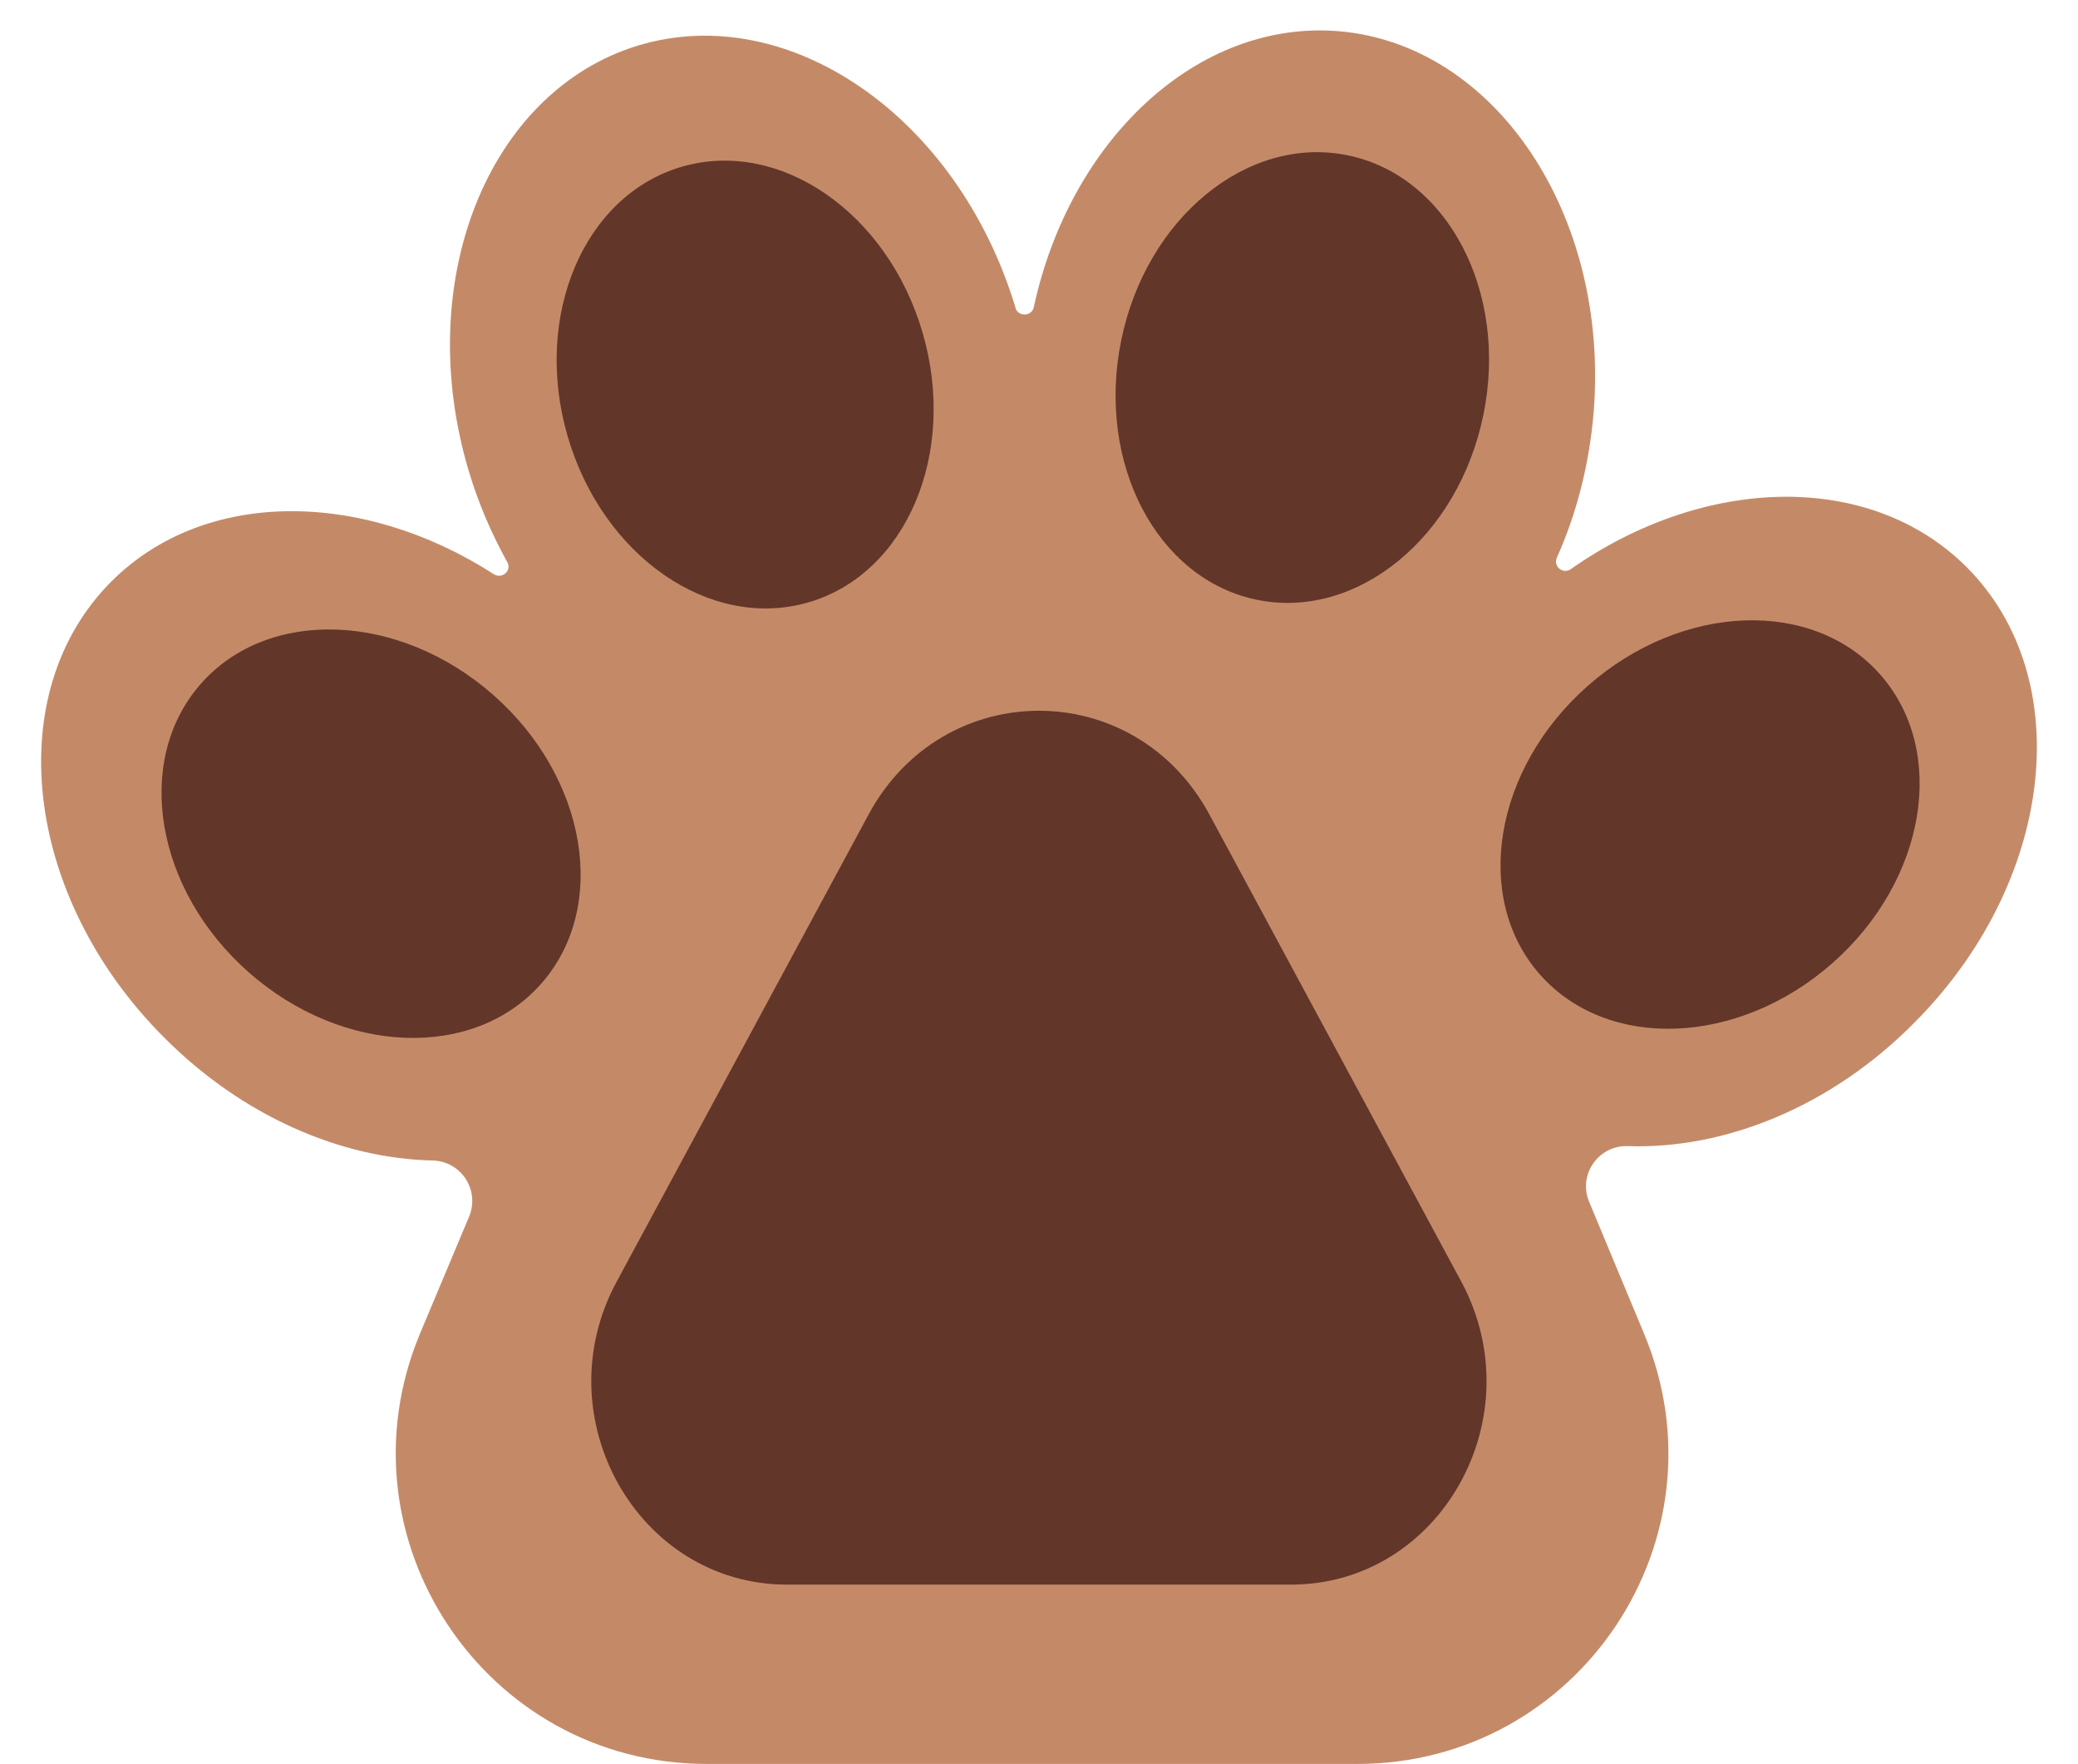
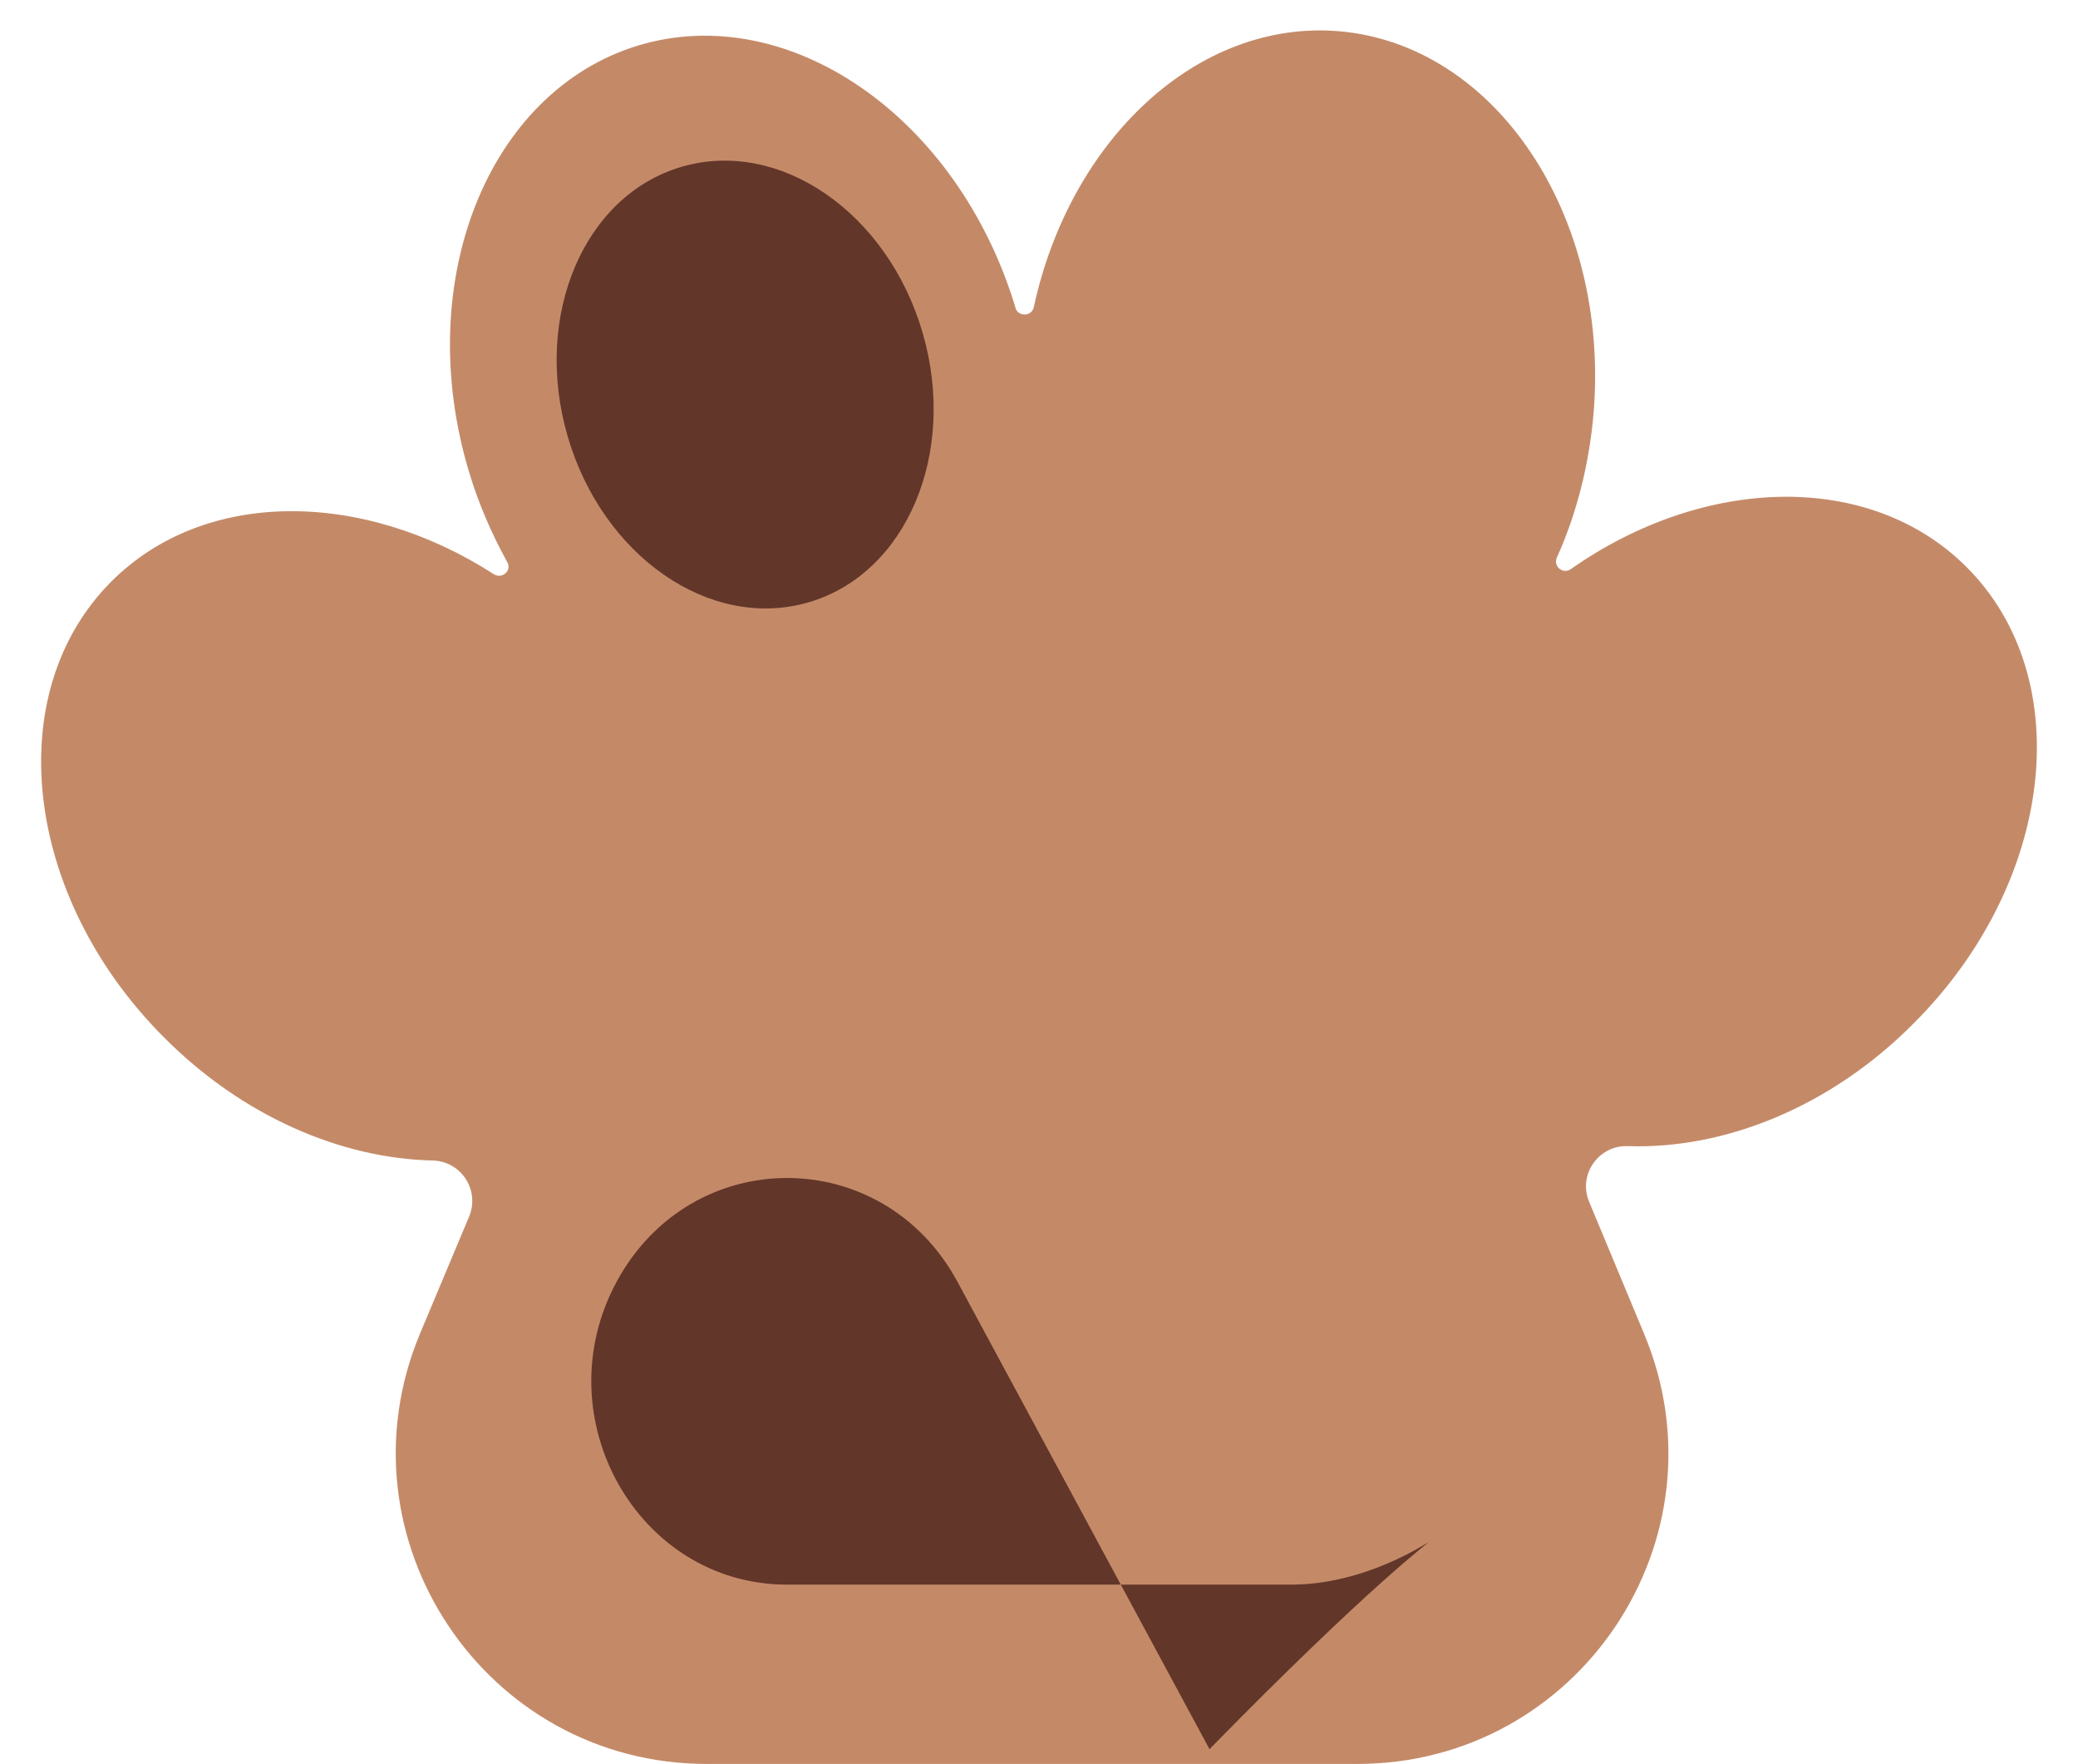
<svg xmlns="http://www.w3.org/2000/svg" height="441.7" preserveAspectRatio="xMidYMid meet" version="1.0" viewBox="-10.2 -7.7 520.4 441.7" width="520.4" zoomAndPan="magnify">
  <g id="change1_1">
    <path d="M397.5,279.3c-7.4-0.3-12.6,7.2-9.7,14l13.7,32.9C423,377.5,385.3,434,329.7,434H166.8 c-55.6,0-93.2-56.6-71.8-107.8l12.3-29.3c2.7-6.6-2-13.8-9.1-14c-22.9-0.5-47.6-11-67.3-30.8c-35.2-35.2-41.1-86.3-13.2-114.2 c23.3-23.3,62.9-23,95.8-1.8c2.1,1.3,4.6-1,3.3-3.1c-3.8-6.9-7.1-14.4-9.5-22.4C92.9,63,111.9,15.2,149.6,3.7 c37.8-11.4,80.1,17.9,94.5,65.6c0,0,0,0.1,0,0.1c0.7,2.3,4.1,2.2,4.6-0.2c9.1-42,41-71.9,76.2-69.1c39.3,3.2,68,45.9,64,95.5 c-1.1,13.1-4.3,25.4-9.2,36.3c-1,2.2,1.5,4.3,3.5,2.9c33.5-23.5,75-24.6,99.1-0.5c27.9,27.9,22,79-13.2,114.2 C448.2,269.6,421.6,280.1,397.5,279.3z" fill="#c48a68" />
  </g>
  <g fill="#63362a" id="change2_1">
-     <ellipse cx="315.9" cy="86.8" rx="56.8" ry="46.3" transform="rotate(-78.545 315.946 86.794)" />
-     <path d="M313.1,389.1H186.9c-37.4,0-61-41.9-42.7-75.8l63.1-117c18.7-34.7,66.7-34.7,85.4,0l63.1,117 C374,347.3,350.5,389.1,313.1,389.1z" />
-     <ellipse cx="418.1" cy="198.8" rx="56.8" ry="46.3" transform="rotate(-41.335 418.033 198.838)" />
+     <path d="M313.1,389.1H186.9c-37.4,0-61-41.9-42.7-75.8c18.7-34.7,66.7-34.7,85.4,0l63.1,117 C374,347.3,350.5,389.1,313.1,389.1z" />
    <ellipse cx="176.4" cy="88.6" rx="46.3" ry="56.8" transform="rotate(-16.178 176.386 88.565)" />
-     <ellipse cx="82.7" cy="201.1" rx="46.3" ry="56.8" transform="rotate(-48.665 82.672 201.049)" />
  </g>
</svg>